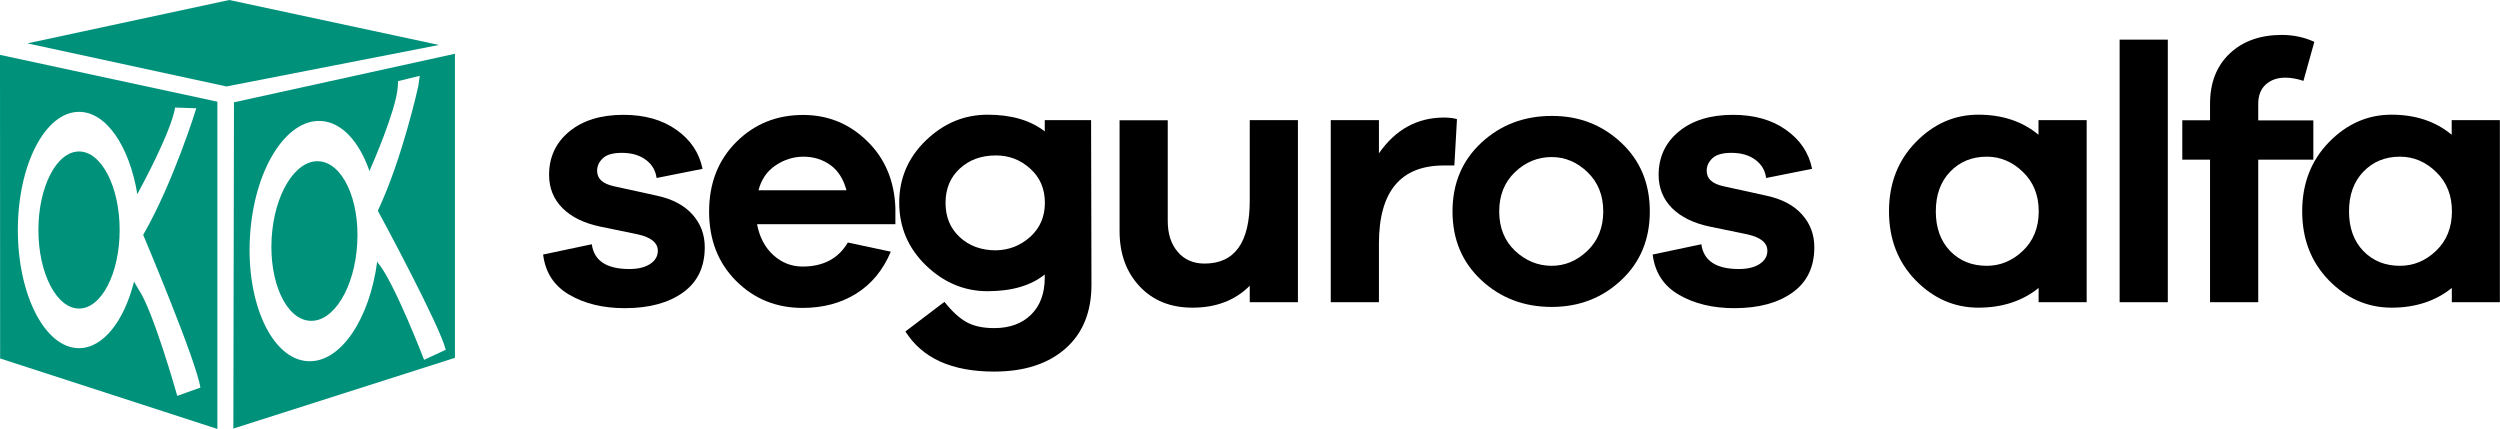
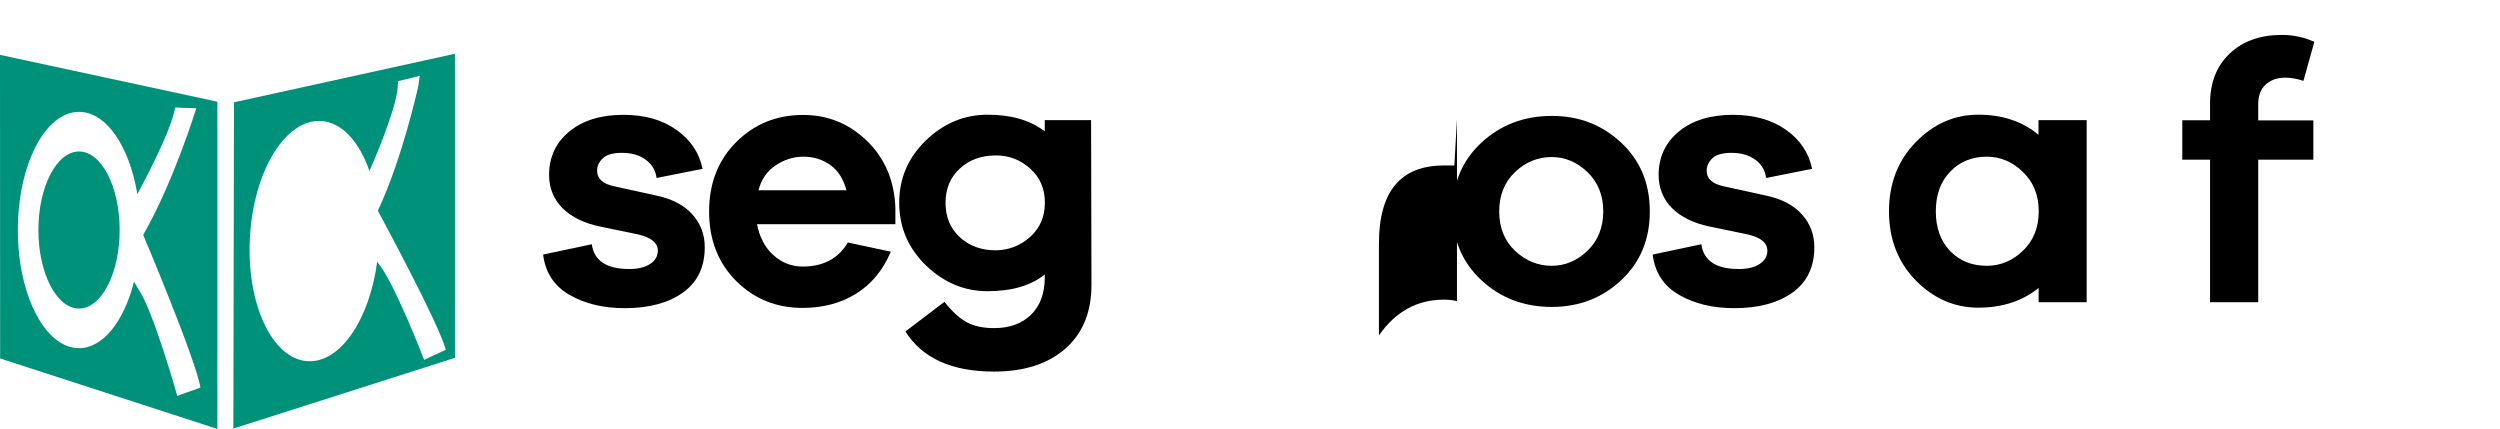
<svg xmlns="http://www.w3.org/2000/svg" id="b" width="650" height="111.522" viewBox="0 0 650 111.522">
  <defs>
    <style>.d{fill:#00917b;}</style>
  </defs>
  <g id="c">
    <path d="M153.868,63.505c.579,4.282,3.834,6.442,9.759,6.442,2.286,0,4.089-.452,5.411-1.32s1.997-2.029,1.997-3.414c0-2.093-1.738-3.51-5.218-4.284l-9.66-1.995c-4.284-.871-7.601-2.512-9.92-4.831-2.319-2.35-3.478-5.218-3.478-8.63,0-4.605,1.738-8.373,5.248-11.272,3.511-2.897,8.212-4.346,14.073-4.346,5.507,0,10.113,1.288,13.782,3.896,3.704,2.61,5.958,5.99,6.796,10.145l-11.948,2.383c-.258-1.965-1.191-3.542-2.803-4.734-1.609-1.191-3.67-1.804-6.214-1.804-2.287,0-3.93.452-4.929,1.385s-1.513,1.997-1.513,3.285c0,2.029,1.417,3.35,4.282,3.993l11.272,2.479c4.057.87,7.117,2.512,9.242,4.895,2.126,2.384,3.189,5.184,3.189,8.501,0,5.12-1.867,9.048-5.636,11.755-3.768,2.704-8.793,4.089-15.136,4.089-5.636,0-10.435-1.16-14.429-3.479s-6.247-5.796-6.827-10.466l12.659-2.673Z" />
    <path d="M232.866,58.288h-36.035c.643,3.35,2.027,6.022,4.217,8.019,2.191,1.997,4.736,2.996,7.633,2.996,5.379,0,9.307-2.093,11.755-6.249l11.174,2.384c-2.029,4.798-5.024,8.437-9.016,10.917-3.993,2.479-8.63,3.703-13.945,3.703-6.828,0-12.592-2.35-17.262-7.02s-7.021-10.691-7.021-18.034,2.351-13.364,7.053-18.065c4.701-4.702,10.498-7.053,17.39-7.053,6.442,0,12.012,2.255,16.651,6.796,4.637,4.508,7.085,10.337,7.342,17.391v4.217h.065v-.003ZM201.627,43.023c-2.254,1.515-3.703,3.671-4.412,6.442h22.864c-.773-2.899-2.156-5.088-4.153-6.538-2.029-1.449-4.381-2.19-7.021-2.19-2.608,0-5.056.773-7.278,2.286Z" />
    <path d="M283.779,74.036c0,7.149-2.286,12.688-6.827,16.649s-10.724,5.926-18.485,5.926c-11.013,0-18.678-3.479-23.057-10.435l10.143-7.696c1.965,2.479,3.864,4.219,5.7,5.248,1.837,1.031,4.252,1.579,7.214,1.579,4.057,0,7.245-1.16,9.629-3.51,2.383-2.351,3.542-5.572,3.542-9.661v-.773c-3.607,2.899-8.566,4.348-14.879,4.348-6.054,0-11.399-2.255-16.038-6.731-4.605-4.477-6.924-9.92-6.924-16.296,0-6.313,2.319-11.722,6.924-16.167,4.606-4.444,9.952-6.697,16.038-6.697,6.183,0,11.174,1.449,14.879,4.348v-2.932h12.044l.096,42.801ZM267.87,61.573c2.544-2.319,3.799-5.25,3.799-8.857s-1.255-6.57-3.799-8.857c-2.544-2.319-5.507-3.446-8.921-3.446-3.8,0-6.925,1.127-9.404,3.414-2.48,2.287-3.704,5.25-3.704,8.921s1.224,6.633,3.704,8.922c2.479,2.286,5.602,3.414,9.404,3.414,3.414-.067,6.376-1.226,8.921-3.511Z" />
-     <path d="M337.462,78.577h-12.528v-4.282c-3.799,3.799-8.758,5.7-14.877,5.7-5.7,0-10.273-1.836-13.751-5.539-3.479-3.703-5.218-8.501-5.218-14.363v-28.823h12.526v26.181c0,3.35.871,6.054,2.61,8.051,1.738,2.029,4.057,3.028,6.956,3.028,7.826,0,11.754-5.443,11.754-16.328v-20.965h12.528v47.341h0Z" />
-     <path d="M378.813,30.98l-.677,12.043h-2.737c-11.24,0-16.876,6.763-16.876,20.29v15.265h-12.526V31.237h12.526v8.63c4.284-6.183,9.952-9.307,16.973-9.307,1.449.032,2.544.161,3.317.42Z" />
+     <path d="M378.813,30.98l-.677,12.043h-2.737c-11.24,0-16.876,6.763-16.876,20.29v15.265h-12.526h12.526v8.63c4.284-6.183,9.952-9.307,16.973-9.307,1.449.032,2.544.161,3.317.42Z" />
    <path d="M421.514,37.098c4.959,4.637,7.439,10.595,7.439,17.873s-2.48,13.236-7.439,17.875c-4.959,4.638-10.981,6.956-18.065,6.956-7.214,0-13.3-2.319-18.293-6.956-4.991-4.637-7.503-10.595-7.503-17.875s2.512-13.235,7.503-17.873c4.993-4.637,11.111-6.956,18.293-6.956,7.085-.033,13.106,2.318,18.065,6.956ZM412.756,65.18c2.704-2.608,4.089-6.021,4.089-10.209s-1.353-7.567-4.089-10.207c-2.705-2.61-5.83-3.93-9.307-3.93-3.607,0-6.796,1.29-9.532,3.898s-4.123,6.022-4.123,10.241,1.385,7.665,4.123,10.242c2.737,2.575,5.925,3.896,9.532,3.896,3.476-.003,6.602-1.323,9.307-3.931Z" />
    <path d="M442.351,63.505c.579,4.282,3.832,6.442,9.757,6.442,2.287,0,4.089-.452,5.412-1.32,1.32-.87,1.995-2.029,1.995-3.414,0-2.093-1.738-3.51-5.216-4.284l-9.661-1.995c-4.282-.871-7.599-2.512-9.918-4.831-2.319-2.35-3.479-5.218-3.479-8.63,0-4.605,1.74-8.373,5.25-11.272,3.51-2.897,8.212-4.346,14.071-4.346,5.508,0,10.113,1.288,13.784,3.896,3.703,2.61,5.958,5.99,6.795,10.145l-11.948,2.383c-.257-1.965-1.191-3.542-2.801-4.734-1.61-1.191-3.671-1.804-6.215-1.804-2.286,0-3.928.452-4.927,1.385-.999.934-1.515,1.997-1.515,3.285,0,2.029,1.417,3.35,4.282,3.993l11.273,2.479c4.057.87,7.116,2.512,9.242,4.895,2.126,2.384,3.188,5.184,3.188,8.501,0,5.12-1.867,9.048-5.636,11.755-3.768,2.704-8.791,4.089-15.136,4.089-5.636,0-10.435-1.16-14.427-3.479-3.993-2.319-6.249-5.796-6.828-10.466l12.66-2.673Z" />
    <path d="M542.568,78.577h-12.528v-3.704c-4.25,3.414-9.468,5.12-15.65,5.12-6.247,0-11.69-2.383-16.327-7.117-4.606-4.734-6.925-10.724-6.925-17.937s2.319-13.205,6.956-17.971c4.637-4.766,10.079-7.149,16.263-7.149,6.249,0,11.466,1.738,15.651,5.218v-3.8h12.526v47.341h.033ZM525.982,65.18c2.705-2.608,4.089-6.021,4.089-10.209s-1.353-7.599-4.089-10.241c-2.704-2.64-5.861-3.993-9.404-3.993-3.864,0-7.02,1.29-9.532,3.898-2.511,2.608-3.735,6.054-3.735,10.337s1.256,7.728,3.735,10.306c2.512,2.576,5.668,3.832,9.532,3.832,3.543-.002,6.668-1.322,9.404-3.93Z" />
-     <path d="M551.102,78.577V10.305h12.526v68.272h-12.526Z" />
    <path d="M601.469,31.269v10.241h-14.33v37.066h-12.528v-37.066h-7.214v-10.241h7.214v-4.282c0-5.508,1.708-9.854,5.12-13.075s7.922-4.831,13.557-4.831c3.028,0,5.861.611,8.439,1.804l-2.835,10.145c-1.706-.579-3.285-.838-4.734-.838-2.093,0-3.768.611-5.088,1.804-1.288,1.191-1.931,2.867-1.931,5.023v4.284h14.33v-.032Z" />
-     <path d="M650,78.577h-12.528v-3.704c-4.25,3.414-9.468,5.12-15.65,5.12-6.249,0-11.69-2.383-16.327-7.117-4.606-4.734-6.925-10.724-6.925-17.937s2.319-13.205,6.956-17.971c4.637-4.766,10.079-7.149,16.263-7.149,6.249,0,11.465,1.738,15.651,5.218v-3.8h12.526v47.341h.034ZM633.415,65.18c2.704-2.608,4.089-6.021,4.089-10.209s-1.353-7.599-4.089-10.241c-2.705-2.64-5.861-3.993-9.404-3.993-3.864,0-7.02,1.29-9.532,3.898-2.511,2.608-3.735,6.054-3.735,10.337s1.256,7.728,3.735,10.306c2.512,2.576,5.668,3.832,9.532,3.832,3.543-.002,6.699-1.322,9.404-3.93Z" />
-     <polygon class="d" points="59.608 0 7.117 11.272 58.869 22.477 114.13 11.69 59.608 0" />
    <path class="d" d="M20.547,39.384c-5.829,0-10.563,9.147-10.563,20.419s4.736,20.417,10.563,20.417,10.562-9.146,10.562-20.417-4.733-20.419-10.562-20.419Z" />
    <path class="d" d="M0,14.266l.031,78.931,56.485,18.325V26.44L0,14.266ZM46.084,102.922s-6.279-22.349-10.145-27.823l-1.095-1.867c-2.575,10.209-8.017,17.294-14.298,17.294-8.793,0-15.908-13.752-15.908-30.722s7.116-30.722,15.908-30.722c7.116,0,13.106,8.985,15.168,21.415l.9-1.738s7.858-14.429,8.922-20.804l5.507.193s-5.958,19.322-13.816,32.912c0,0,13.816,32.688,14.877,39.708l-6.021,2.155Z" />
-     <path class="d" d="M82.924,41.928c-6.15-.386-11.657,8.6-12.301,20.063-.645,11.465,3.799,21.061,9.952,21.415,6.15.388,11.657-8.598,12.301-20.062.675-11.433-3.8-21.029-9.952-21.417Z" />
    <path class="d" d="M60.833,26.599l-.16,84.825,57.612-18.389V13.976l-57.452,12.624ZM110.266,93.551s-7.891-20.545-12.108-25.343l-.065-.354c-1.965,15.2-9.629,26.599-18.13,26.052-9.242-.579-15.972-15.007-14.975-32.269.966-17.262,9.275-30.755,18.517-30.174,5.411.322,9.918,5.411,12.558,13.01l.516-1.224s6.343-14.394,6.827-20.513l.096-1.642,5.636-1.385-.386,2.705s-4.089,18.711-10.467,32.269c0,.064,0,.161.032.258.773,1.417,16.004,29.627,17.583,36.003l-5.631,2.608Z" />
  </g>
</svg>